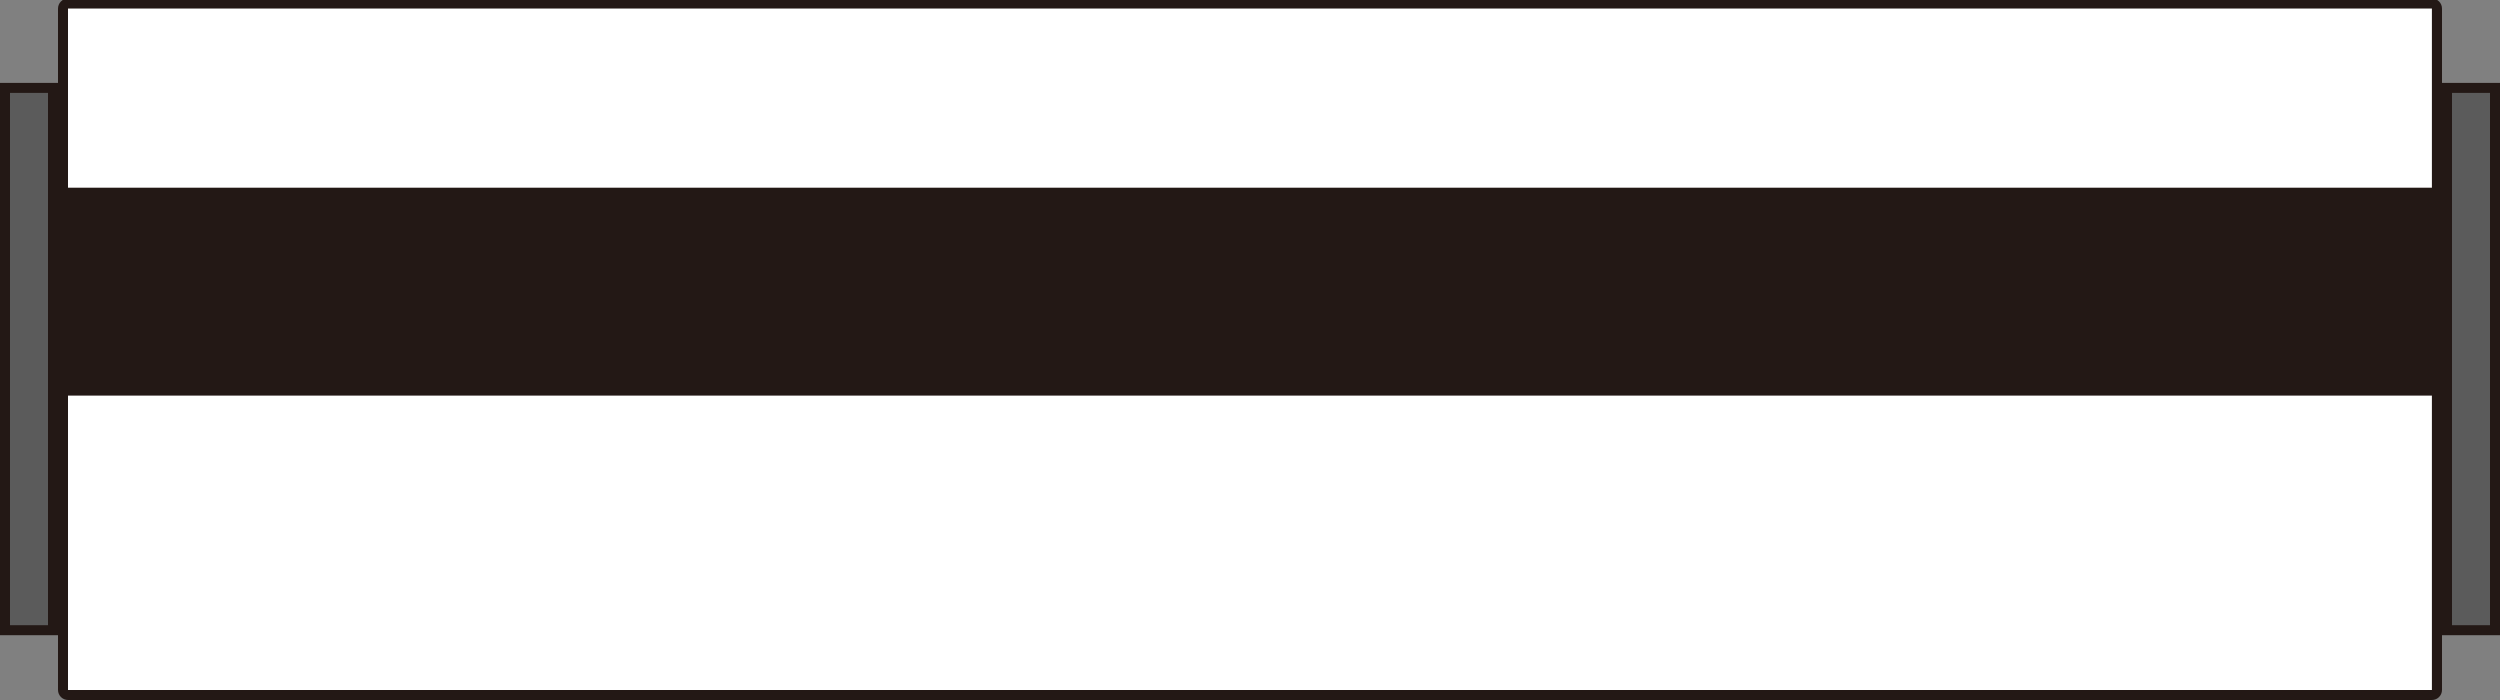
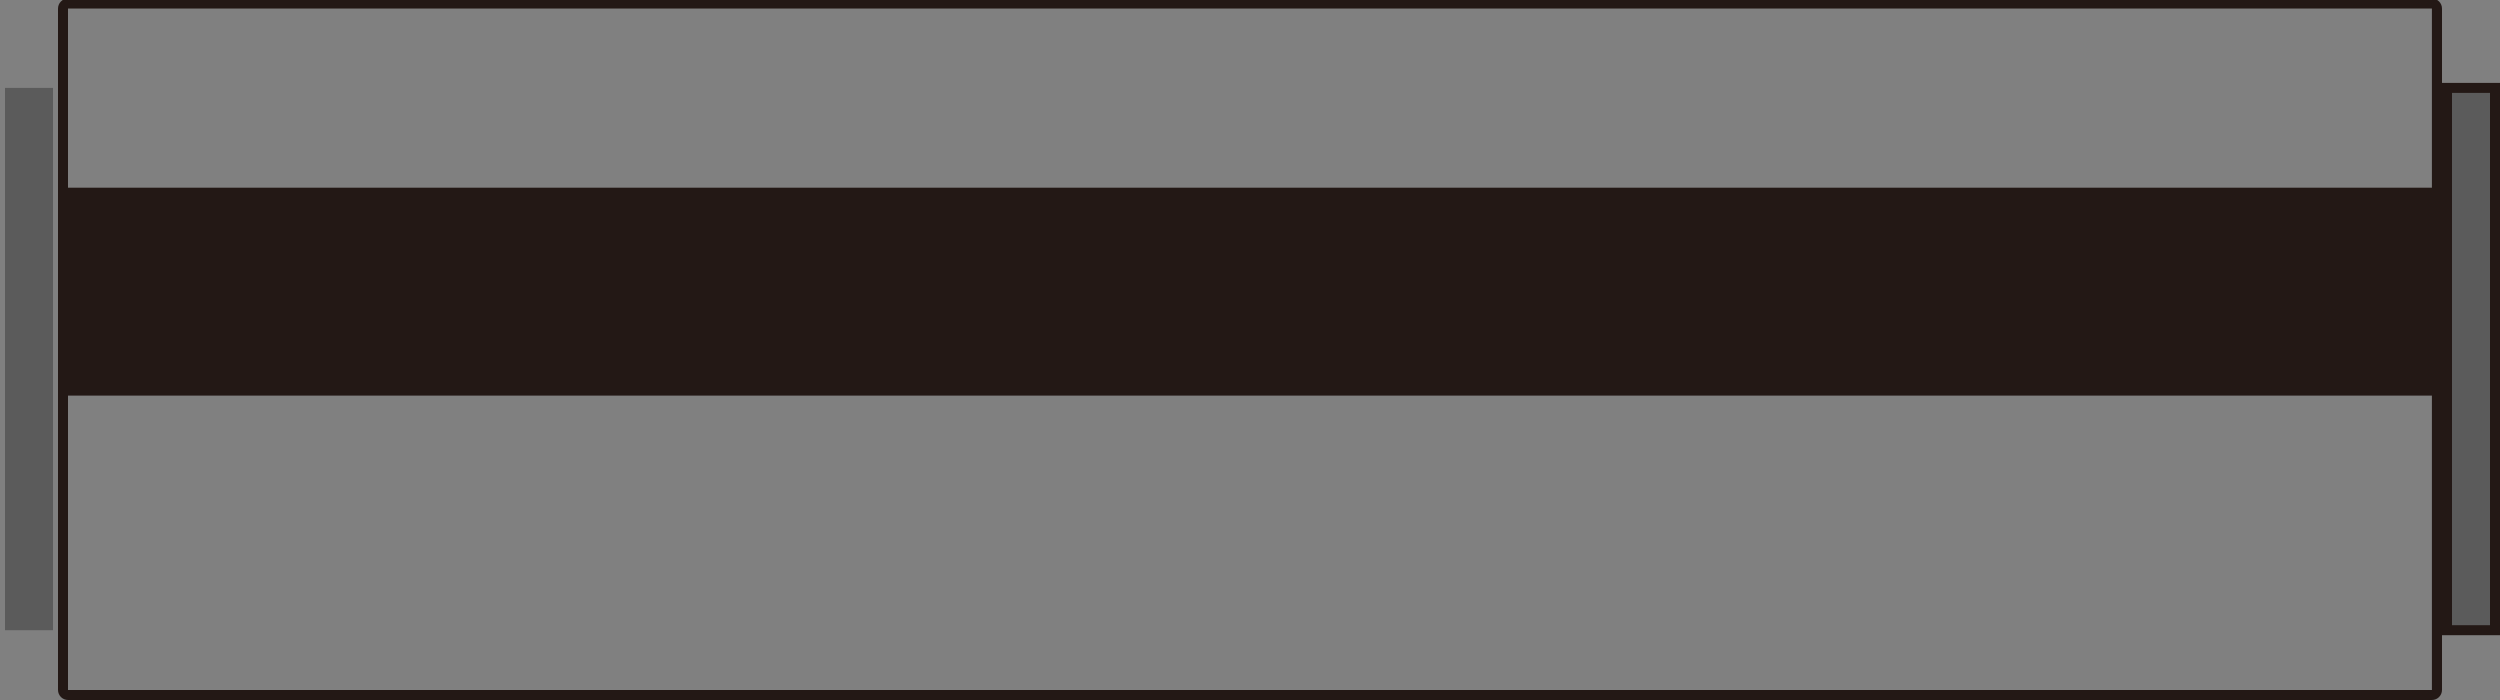
<svg xmlns="http://www.w3.org/2000/svg" id="_图层_1" data-name="图层 1" viewBox="0 0 250 70">
  <rect x="0" y="0" width="250" height="70" fill="#808080" stroke="none" />
  <defs>
    <style>
      .cls-1 {
        fill: #fff;
      }

      .cls-2 {
        fill: #231815;
      }

      .cls-3 {
        fill: #5b5b5b;
      }
    </style>
  </defs>
  <g>
-     <rect class="cls-1" x="6.3" y=".35" width="237.4" height="69.15" rx=".51" ry=".51" />
    <path class="cls-2" d="M243.19,.85h0s0,68.15,0,68.15H6.8s0-68.15,0-68.15H243.19m0-1H6.81c-.56,0-1.01,.45-1.01,1.01V68.99c0,.56,.45,1.01,1.01,1.01H243.19c.56,0,1.01-.45,1.01-1.01V.86c0-.56-.45-1.01-1.01-1.01h0Z" />
  </g>
  <rect class="cls-2" x="5.8" y="18.77" width="238.4" height="20.79" />
  <g>
    <rect class="cls-3" x="244.7" y="8.79" width="4.8" height="54.23" />
-     <path class="cls-2" d="M249,9.29V62.52h-3.8V9.29h3.8m1-1h-5.8V63.52h5.8V8.29h0Z" />
+     <path class="cls-2" d="M249,9.29V62.52h-3.8V9.29h3.8m1-1h-5.8V63.52h5.8V8.29Z" />
  </g>
  <g>
    <rect class="cls-3" x=".5" y="8.79" width="4.8" height="54.23" />
-     <path class="cls-2" d="M4.8,9.29V62.52H1V9.29h3.8m1-1H0V63.52H5.8V8.29h0Z" />
  </g>
</svg>